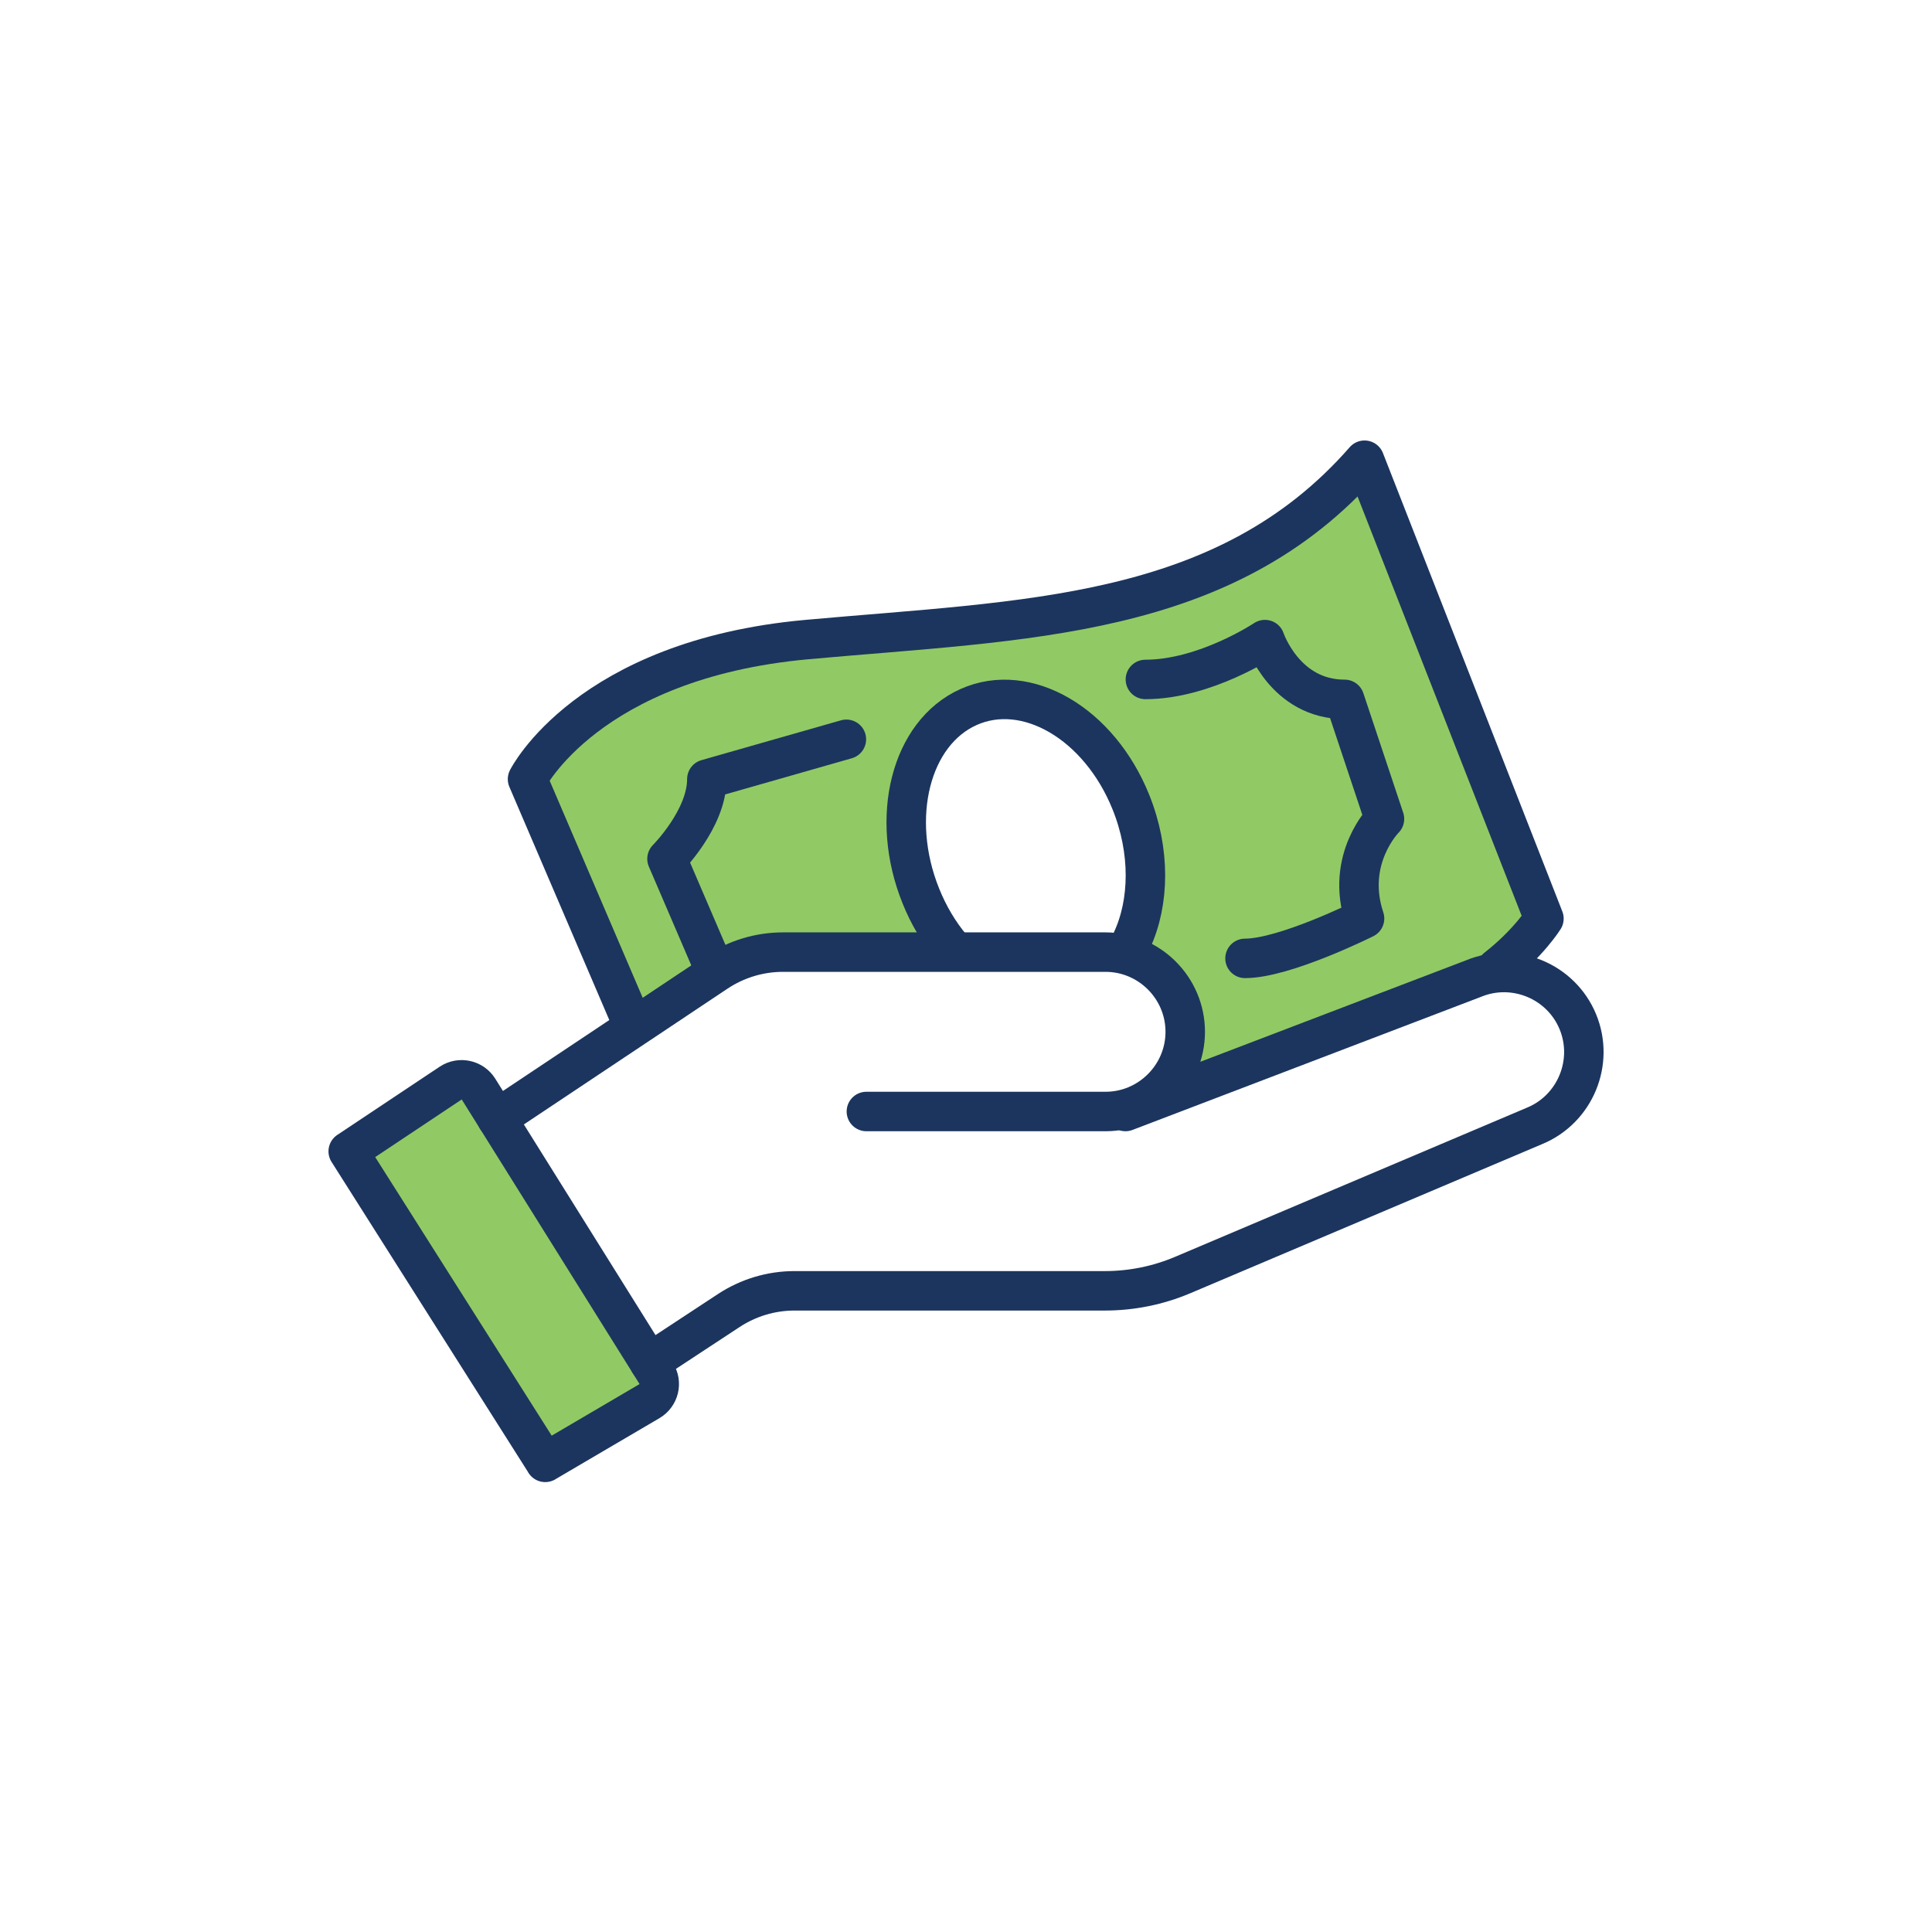
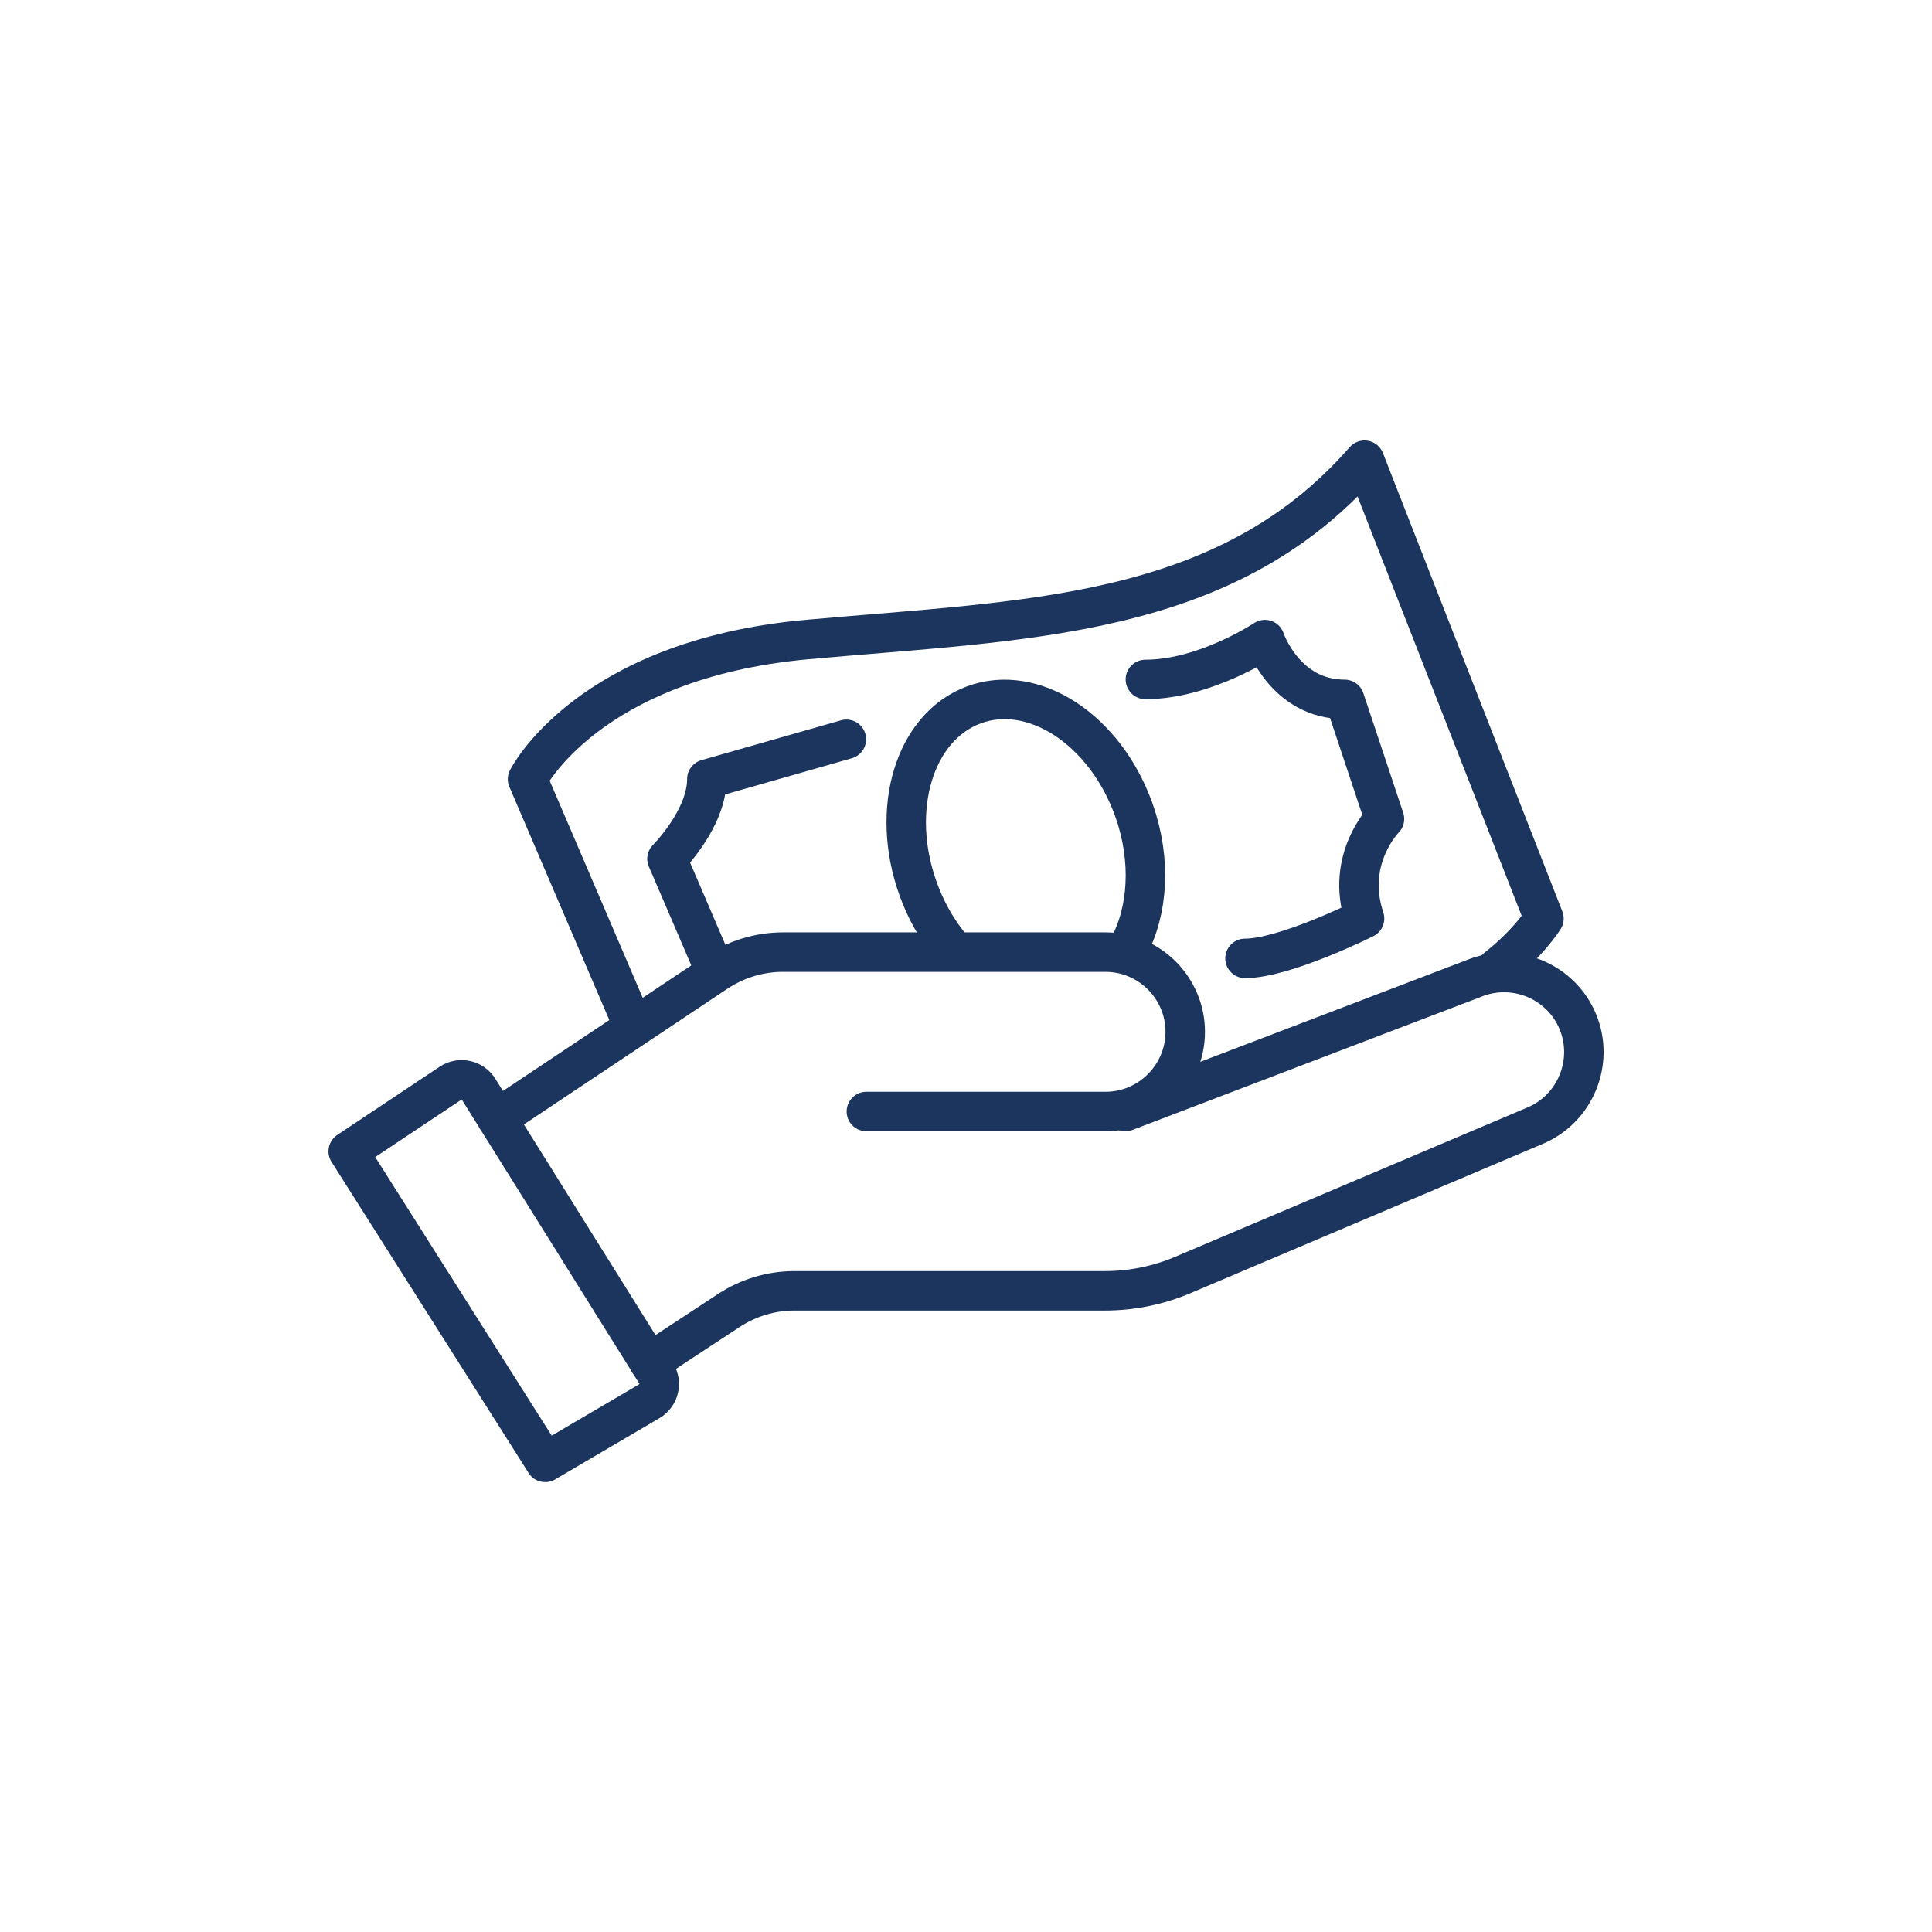
<svg xmlns="http://www.w3.org/2000/svg" id="Layer_1" data-name="Layer 1" viewBox="0 0 256 256">
  <defs>
    <style>
      .cls-1 {
        fill: #91ca64;
      }

      .cls-2 {
        fill: none;
        stroke: #1c355e;
        stroke-linecap: round;
        stroke-linejoin: round;
        stroke-width: 5.23px;
      }
    </style>
  </defs>
-   <rect class="cls-1" x="58.3" y="144.71" width="18.66" height="49.18" transform="translate(-81.13 63.91) rotate(-32.91)" />
-   <path class="cls-1" d="M181.35,62.77l-16.53,12.47-18.7,5.65-15.22,2.03-23.05,1.16-20.44,5.36-16.67,12.76,13.77,33.49,15.08-10.15,27.6,1.12c-2.39-2.42-4.4-5.54-5.7-9.19-3.8-10.61-.31-21.56,7.79-24.46,8.1-2.9,17.75,3.35,21.55,13.96,2.78,7.77,1.64,15.71-2.34,20.55l4.88.2,3.48,5.94-.29,10,42.77-15.51,5.22-8.7-23.19-56.68Z" />
  <g>
    <g>
      <path class="cls-2" d="M72.24,193.77l13.83-8.12c1.27-.76,1.67-2.41.88-3.66l-23.54-37.67c-.79-1.26-2.46-1.62-3.7-.8l-13.57,9.04,26.11,41.21Z" />
      <path class="cls-2" d="M114.8,147.28h31.69c5.81,0,10.56-4.75,10.56-10.56s-4.75-10.56-10.56-10.56h-42.74c-3.13,0-6.19.93-8.79,2.66l-29.11,19.41" />
      <path class="cls-2" d="M149.13,147.28l46.14-17.62c5.37-2.22,11.58.35,13.8,5.72,2.22,5.37-.35,11.58-5.72,13.8l-46.64,19.77c-3.26,1.38-6.77,2.09-10.31,2.09h-41.12c-3.1,0-6.12.91-8.71,2.61l-10.51,6.91" />
    </g>
    <g>
      <path class="cls-2" d="M83.64,135.3l-13.74-32.06s7.92-15.84,36.97-18.49c29.05-2.64,55.46-2.64,73.94-23.77l23.77,60.74s-2.03,3.26-6.27,6.57" />
      <path class="cls-2" d="M94.21,127.37l-5.83-13.57s5.28-5.28,5.28-10.56l18.49-5.28" />
      <path class="cls-2" d="M151.77,90.03c7.92,0,15.84-5.28,15.84-5.28,0,0,2.64,7.92,10.56,7.92l5.28,15.84s-5.28,5.28-2.64,13.2c0,0-10.56,5.28-15.84,5.28" />
      <path class="cls-2" d="M126.05,125.53c-1.61-1.93-3-4.23-4.04-6.83-4.18-10.38-1.35-21.58,6.34-25.02,7.68-3.43,17.3,2.2,21.49,12.58,2.62,6.49,2.49,13.3.15,18.33" />
    </g>
  </g>
</svg>